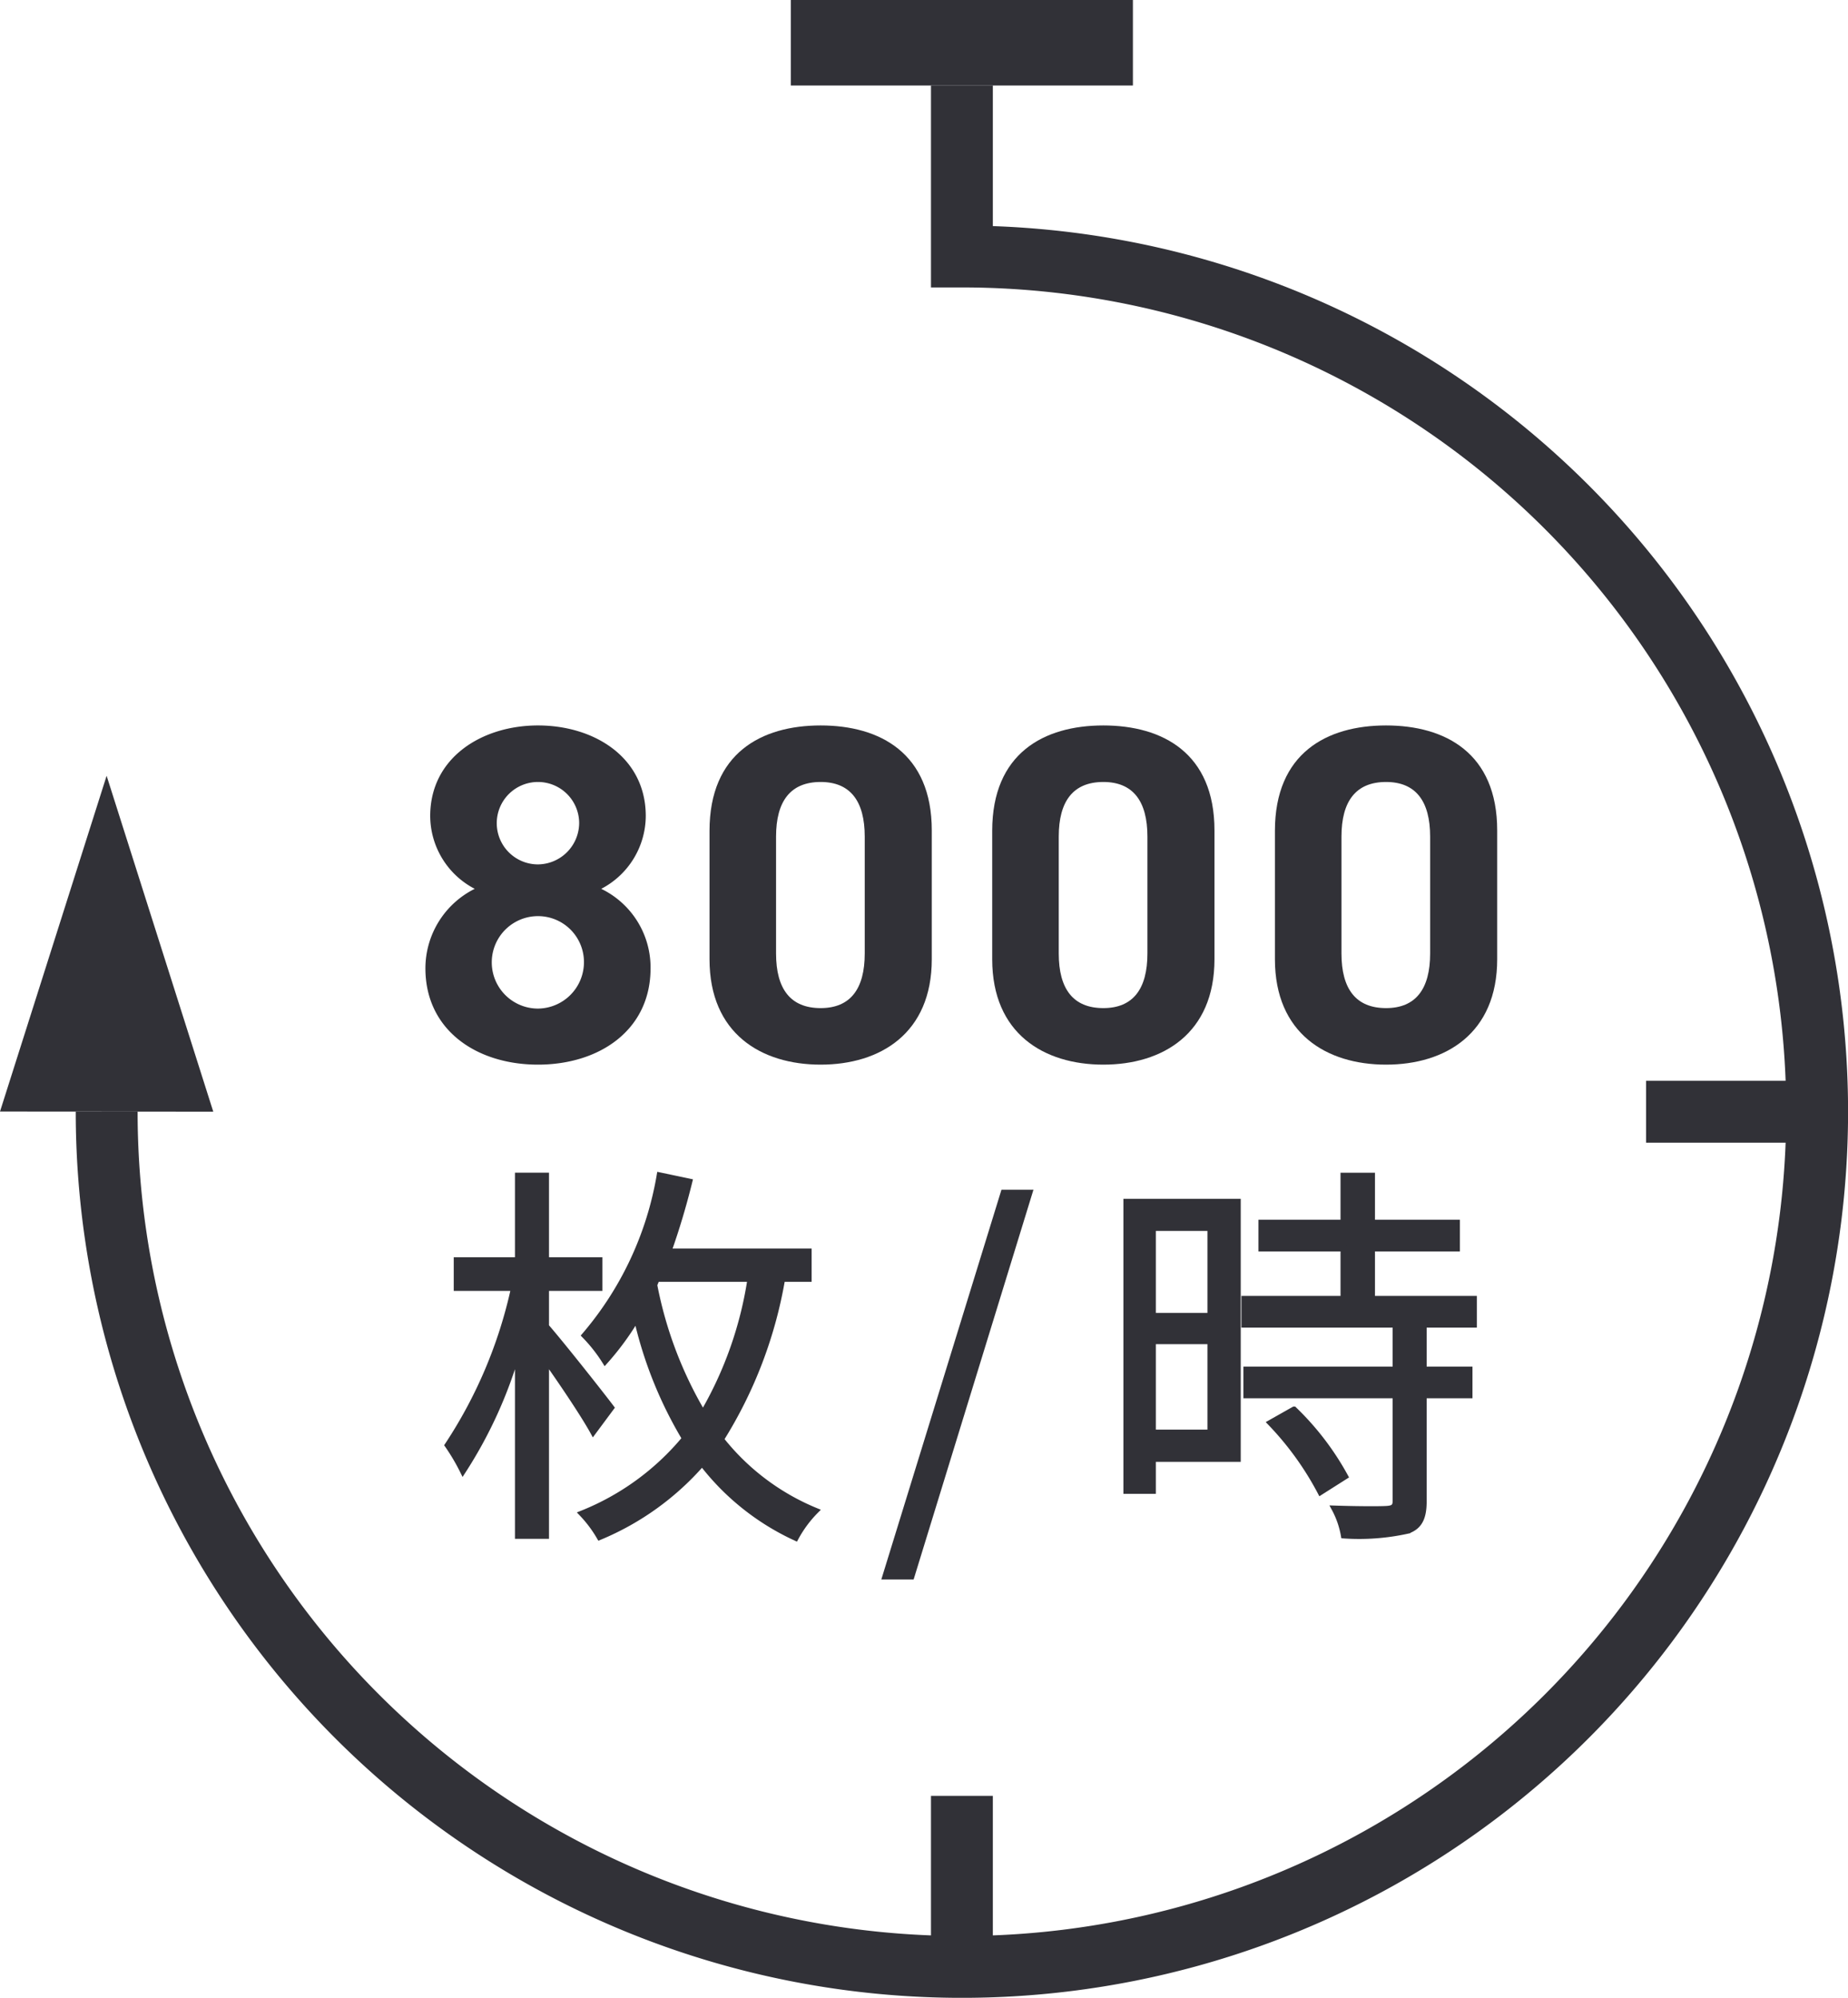
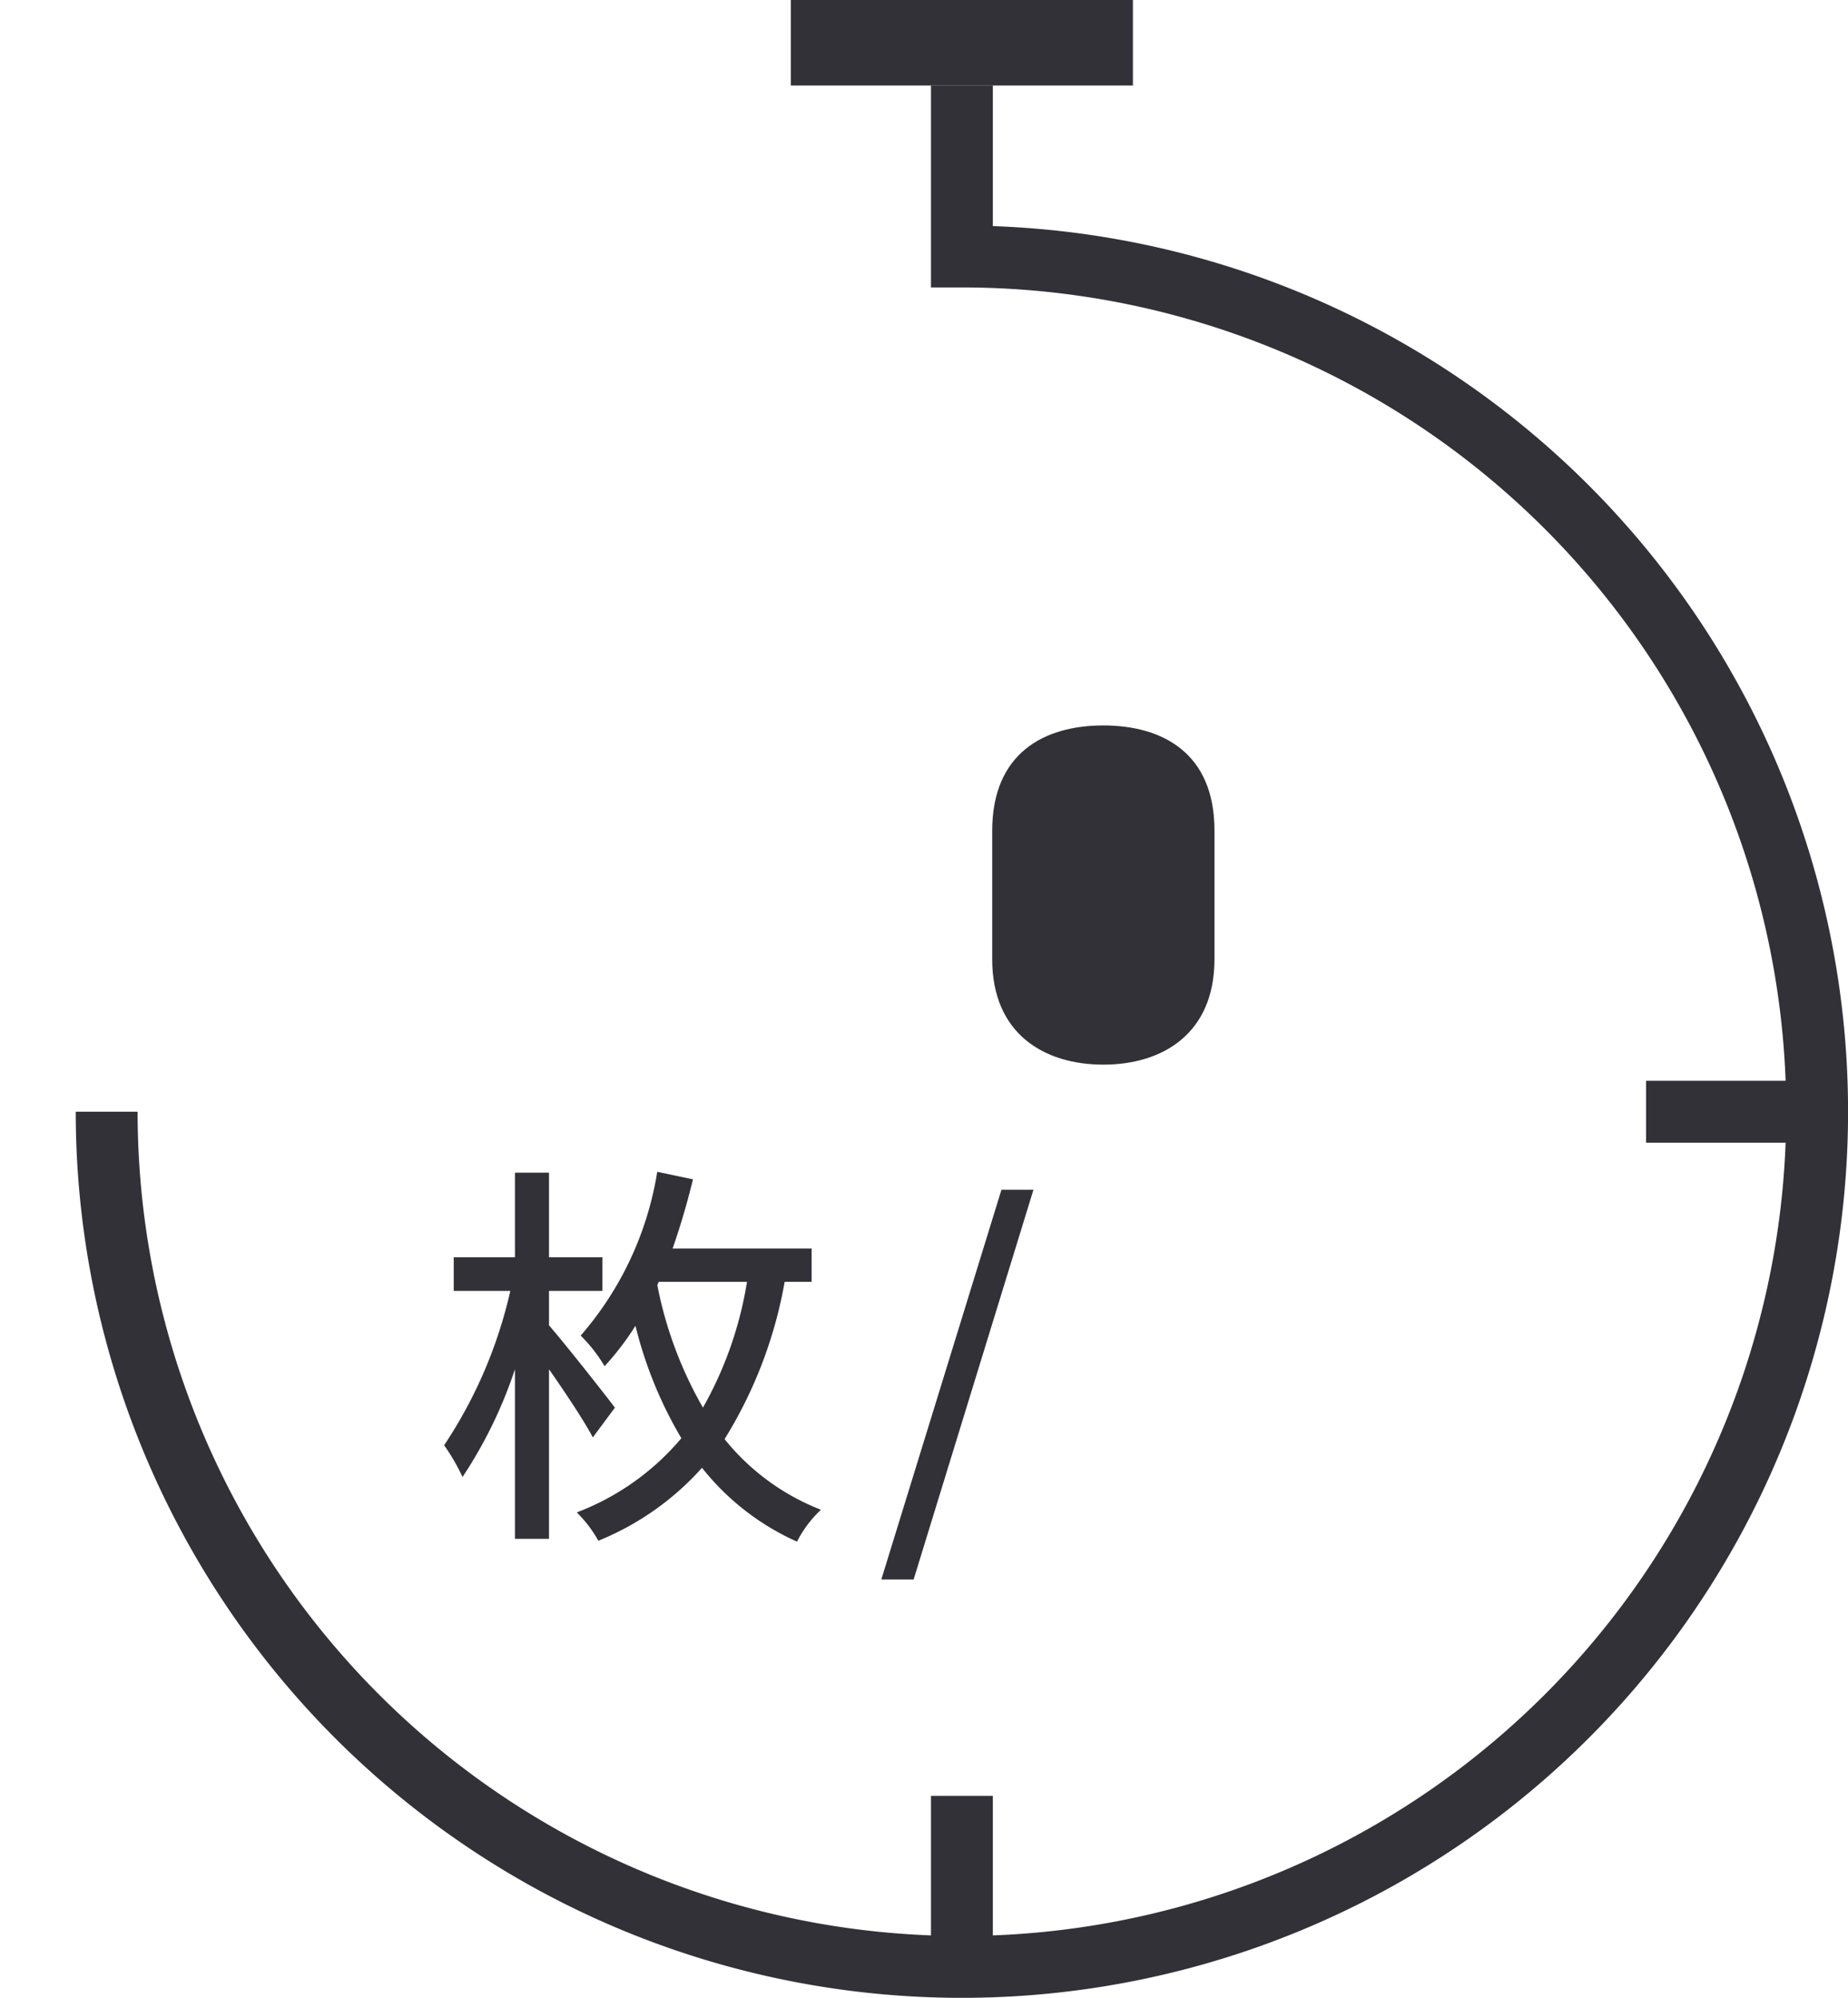
<svg xmlns="http://www.w3.org/2000/svg" viewBox="0 0 65.568 70.886">
  <g id="グループ_4275" data-name="グループ 4275" transform="translate(-945.334 -4243.574)">
-     <path id="パス_18824" data-name="パス 18824" d="M187.715,100.111a2.925,2.925,0,0,1-1.58-2.584c0-2.073,1.836-3.213,3.824-3.213,2.006,0,3.824,1.14,3.824,3.213a2.929,2.929,0,0,1-1.58,2.584,3.1,3.1,0,0,1,1.75,2.821c0,2.194-1.818,3.417-3.994,3.417s-3.994-1.223-3.994-3.417a3.153,3.153,0,0,1,1.75-2.821m2.244,4.249a1.646,1.646,0,0,0,1.631-1.648,1.629,1.629,0,0,0-1.631-1.632,1.64,1.64,0,0,0,0,3.28m0-5.116a1.476,1.476,0,0,0,1.461-1.479,1.462,1.462,0,1,0-1.461,1.479" transform="translate(774.463 4175)" fill="#313137" />
-     <path id="パス_18825" data-name="パス 18825" d="M203.931,102.61c0,2.635-1.836,3.739-3.943,3.739s-3.943-1.1-3.943-3.739V98.054c0-2.754,1.836-3.74,3.943-3.74s3.943.986,3.943,3.723Zm-3.943-6.29c-1.07,0-1.582.68-1.582,1.938v4.148c0,1.258.512,1.937,1.582,1.937,1.053,0,1.564-.679,1.564-1.937V98.258c0-1.258-.511-1.938-1.564-1.938" transform="translate(774.463 4175)" fill="#313137" />
-     <path id="パス_18826" data-name="パス 18826" d="M213.961,102.61c0,2.635-1.836,3.739-3.943,3.739s-3.943-1.1-3.943-3.739V98.054c0-2.754,1.836-3.74,3.943-3.74s3.943.986,3.943,3.723Zm-3.943-6.29c-1.07,0-1.582.68-1.582,1.938v4.148c0,1.258.512,1.937,1.582,1.937,1.053,0,1.564-.679,1.564-1.937V98.258c0-1.258-.511-1.938-1.564-1.938" transform="translate(774.463 4175)" fill="#313137" />
-     <path id="パス_18827" data-name="パス 18827" d="M223.992,102.61c0,2.635-1.836,3.739-3.943,3.739s-3.943-1.1-3.943-3.739V98.054c0-2.754,1.836-3.74,3.943-3.74s3.943.986,3.943,3.723Zm-3.943-6.29c-1.07,0-1.582.68-1.582,1.938v4.148c0,1.258.512,1.937,1.582,1.937,1.053,0,1.564-.679,1.564-1.937V98.258c0-1.258-.511-1.938-1.564-1.938" transform="translate(774.463 4175)" fill="#313137" />
+     <path id="パス_18826" data-name="パス 18826" d="M213.961,102.61c0,2.635-1.836,3.739-3.943,3.739s-3.943-1.1-3.943-3.739V98.054c0-2.754,1.836-3.74,3.943-3.74s3.943.986,3.943,3.723Zm-3.943-6.29c-1.07,0-1.582.68-1.582,1.938v4.148V98.258c0-1.258-.511-1.938-1.564-1.938" transform="translate(774.463 4175)" fill="#313137" />
    <path id="パス_18828" data-name="パス 18828" d="M191.918,119.39c-.322-.588-1.064-1.695-1.668-2.549v6.233h-1.008V116.49a15.856,15.856,0,0,1-1.947,4.287,7.318,7.318,0,0,0-.545-.925,16.458,16.458,0,0,0,2.352-5.575H187.07v-.994h2.172v-3h1.008v3h1.893v.994H190.25v1.359c.561.644,1.977,2.437,2.313,2.885Zm6.709-5.435a15.669,15.669,0,0,1-2.17,5.688,8.306,8.306,0,0,0,3.362,2.535,4.192,4.192,0,0,0-.715.966,8.862,8.862,0,0,1-3.321-2.647,9.818,9.818,0,0,1-3.64,2.619,4.4,4.4,0,0,0-.631-.841,9.143,9.143,0,0,0,3.656-2.661,14.6,14.6,0,0,1-1.709-4.259,9.73,9.73,0,0,1-1.121,1.528,5.451,5.451,0,0,0-.728-.925,11.765,11.765,0,0,0,2.662-5.687l1.064.224c-.211.855-.463,1.695-.742,2.48h4.973v.98Zm-4.537.21a14.181,14.181,0,0,0,1.723,4.553,13.461,13.461,0,0,0,1.679-4.763h-3.318Z" transform="translate(774.463 4175)" fill="#313137" stroke="#313137" stroke-width="0.2" />
    <path id="パス_18829" data-name="パス 18829" d="M206.477,110.888h.926l-4.19,13.629h-.937Z" transform="translate(774.463 4175)" fill="#313137" stroke="#313137" stroke-width="0.2" />
-     <path id="パス_18830" data-name="パス 18830" d="M214.793,120.343h-3.012v1.134h-.951V111.21h3.963Zm-3.012-5.085h2.031v-3.109h-2.031Zm2.031.91h-2.031V119.4h2.031Zm7.578-.588v1.583h1.625v.925H221.39v3.754c0,.588-.154.9-.574,1.049a7.965,7.965,0,0,1-2.269.169,3.143,3.143,0,0,0-.336-.966c.869.028,1.638.028,1.863.013s.309-.07.309-.28v-3.739h-5.295v-.925h5.295V115.58h-5.366v-.925h3.516v-1.778h-2.912v-.925h2.912v-1.667h1.023v1.667h3.012v.925h-3.012v1.778h3.614v.925Zm-4.607,3a9.856,9.856,0,0,1,1.82,2.381l-.883.56a10.778,10.778,0,0,0-1.779-2.465Z" transform="translate(774.463 4175)" fill="#313137" stroke="#313137" stroke-width="0.2" />
    <path id="パス_18831" data-name="パス 18831" d="M205,71.608v6.067a30.344,30.344,0,1,1-30.344,30.344" transform="translate(774.463 4175)" fill="none" stroke="#313137" stroke-miterlimit="10" stroke-width="2.195" />
    <line id="線_65" data-name="線 65" y2="6.069" transform="translate(979.463 4307.294)" fill="none" stroke="#313137" stroke-miterlimit="10" stroke-width="2.195" />
    <line id="線_66" data-name="線 66" x1="6.069" transform="translate(1003.737 4283.02)" fill="none" stroke="#313137" stroke-miterlimit="10" stroke-width="2.195" />
-     <path id="パス_18832" data-name="パス 18832" d="M178.438,108.018,174.654,96.1l-3.783,11.913Z" transform="translate(774.463 4175)" fill="#313137" />
    <rect id="長方形_7338" data-name="長方形 7338" width="12.138" height="3.034" transform="translate(973.392 4243.574)" fill="#313137" />
  </g>
</svg>